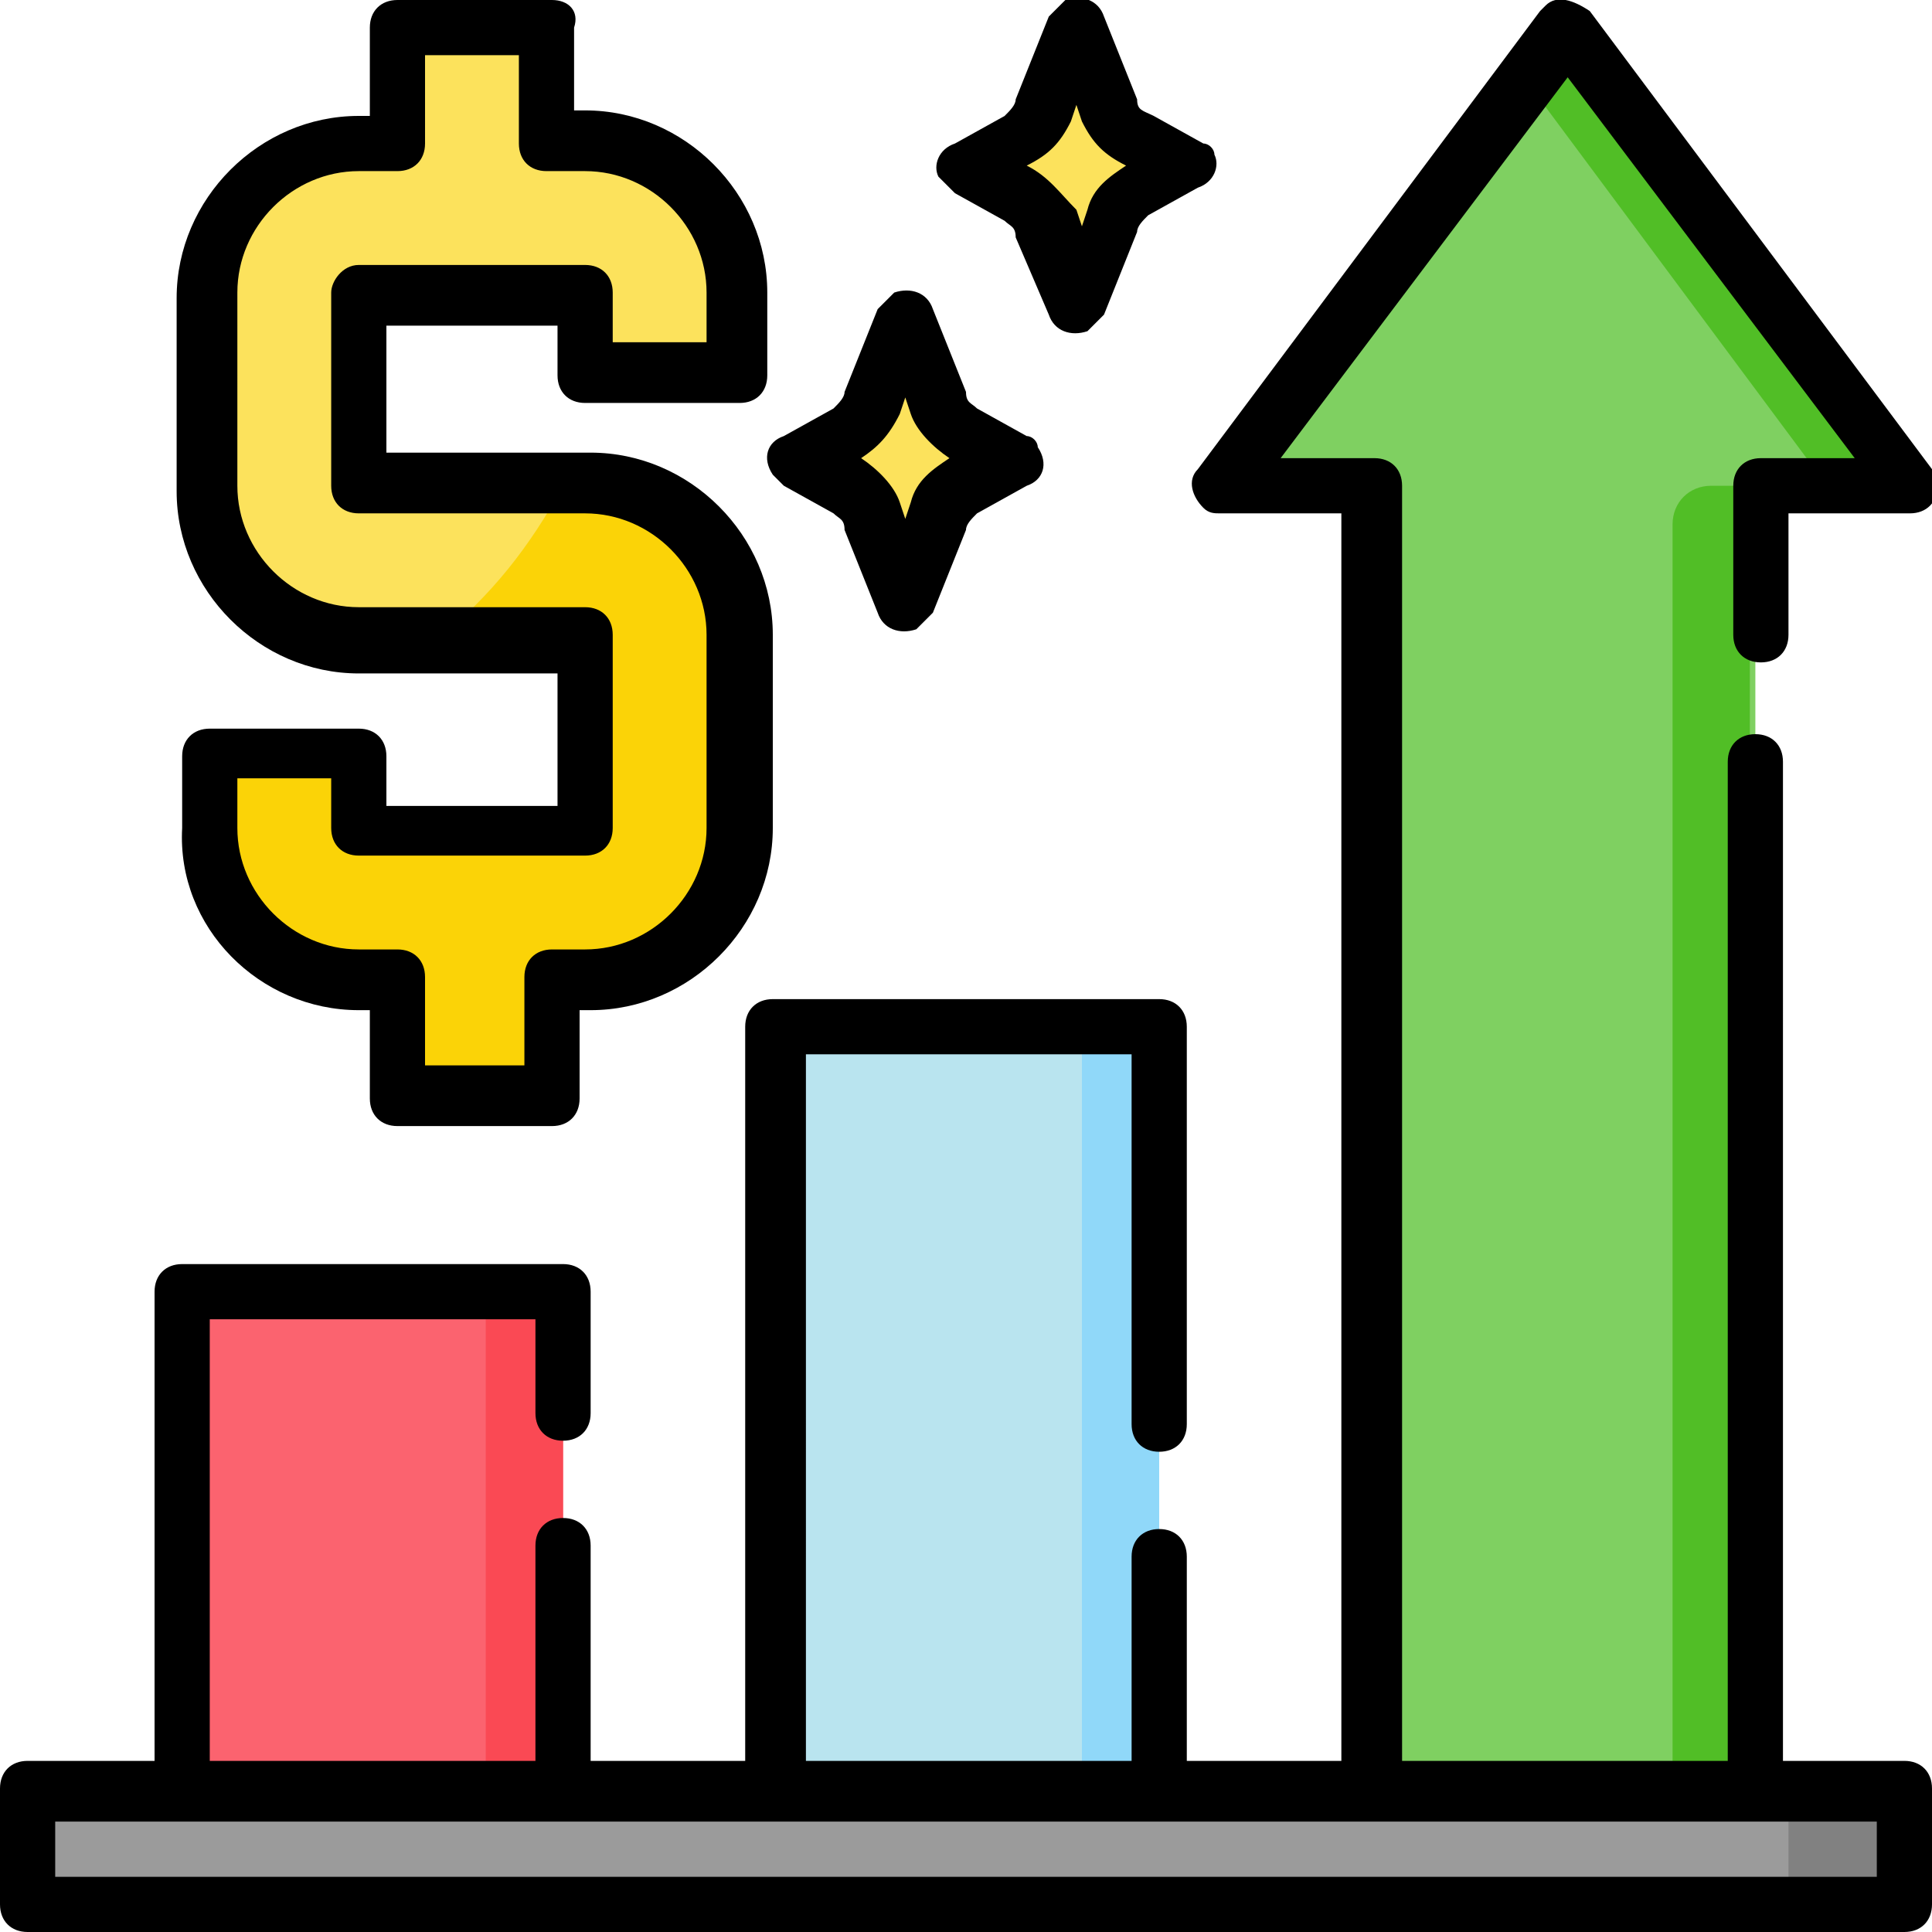
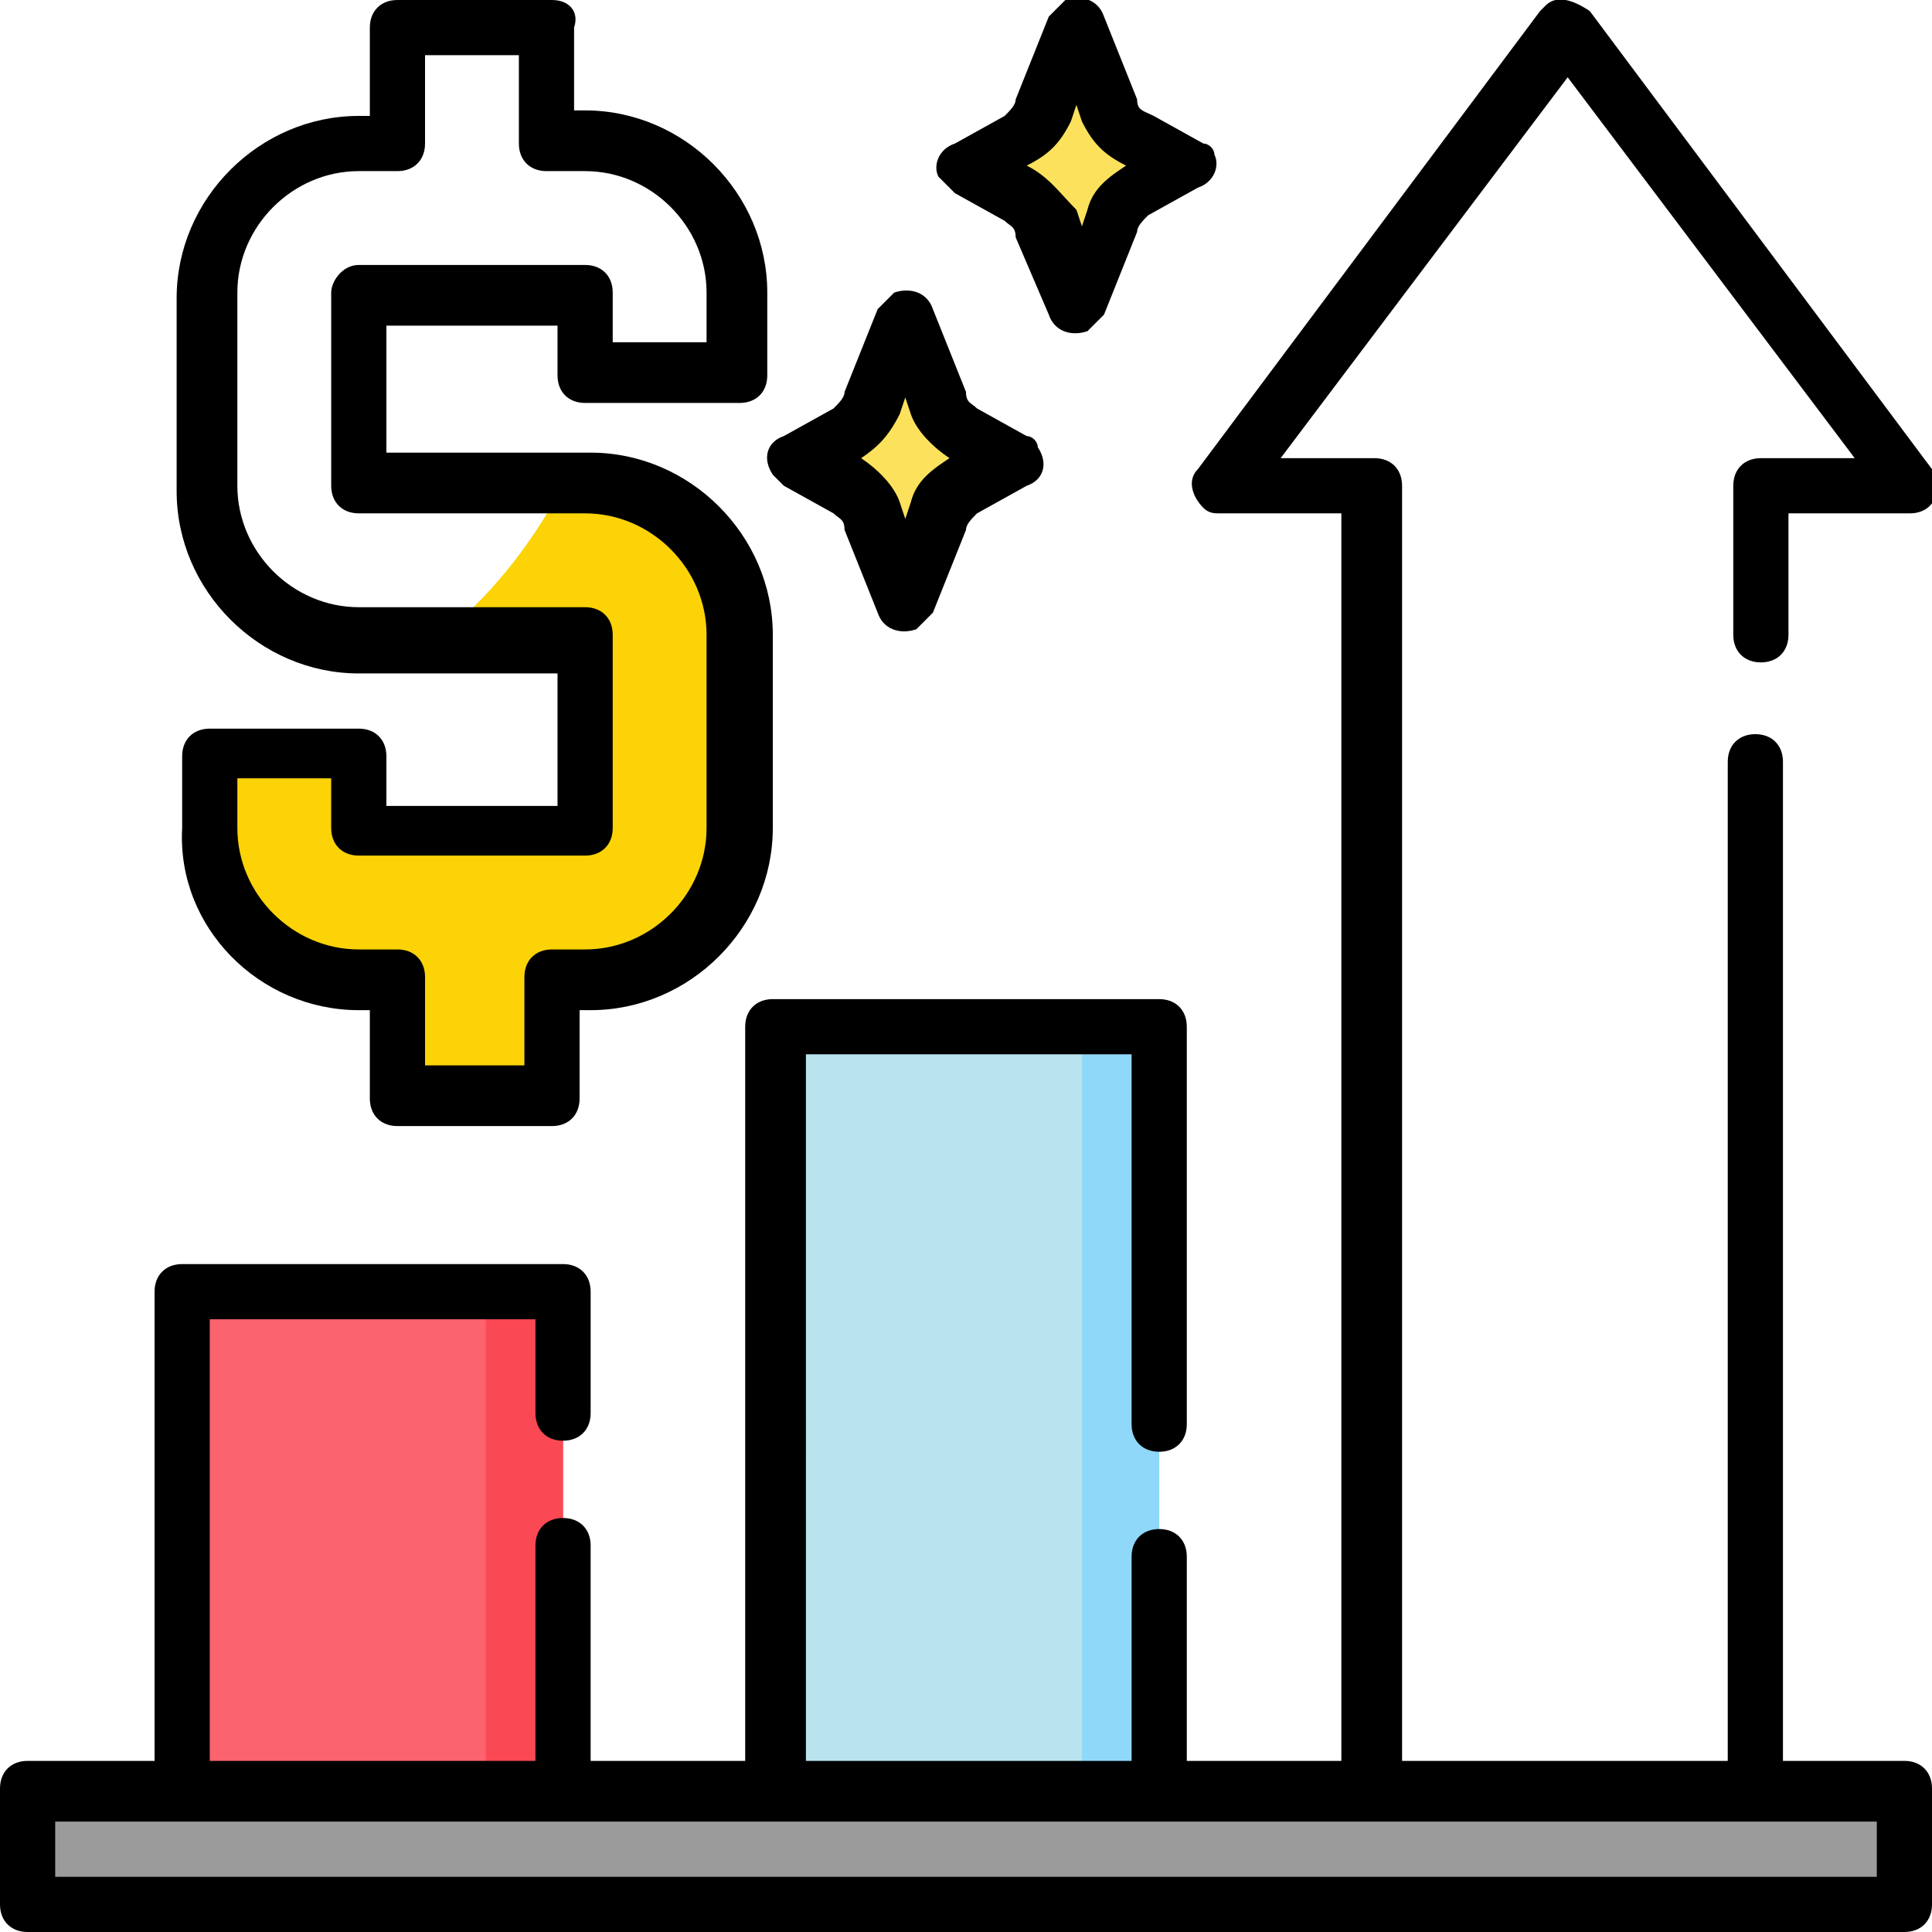
<svg xmlns="http://www.w3.org/2000/svg" width="35" height="35" version="1.1" id="Layer_1" x="0px" y="0px" viewBox="0 0 35 35" style="enable-background:new 0 0 35 35;" xml:space="preserve">
  <style type="text/css">
	.st0{fill:#FCE25C;}
	.st1{fill:#FBD307;}
	.st2{fill:#FB636F;}
	.st3{fill:#B9E4EF;}
	.st4{fill:#90D8F9;}
	.st5{fill:#FA4954;}
	.st6{fill:#7FD061;}
	.st7{fill:#51BE26;}
	.st8{fill:#9B9B9B;}
	.st9{fill:#818181;}
</style>
  <g>
-     <path class="st0" d="M13.4,6.7V5.3c0-1.5-1.2-2.8-2.8-2.8H10V0.5H7.2v2.1H6.5C5,2.6,3.8,3.8,3.8,5.3v3.5c0,1.5,1.2,2.8,2.8,2.8h4.1   V15H6.5v-1.4H3.8V15c0,1.5,1.2,2.8,2.8,2.8h0.7v2.1H10v-2.1h0.7c1.5,0,2.8-1.2,2.8-2.8v-3.5c0-1.5-1.2-2.8-2.8-2.8H6.5V5.3h4.1v1.4   L13.4,6.7L13.4,6.7z" />
-     <path class="st0" d="M13.4,6.7V5.3c0-1.5-1.2-2.8-2.8-2.8H10V0.5H7.2v2.1H6.5C5,2.6,3.8,3.8,3.8,5.3v3.5c0,1.5,1.2,2.8,2.8,2.8h4.1   V15H6.5v-1.4H3.8V15c0,1.5,1.2,2.8,2.8,2.8h0.7v2.1H10v-2.1h0.7c1.5,0,2.8-1.2,2.8-2.8v-3.5c0-1.5-1.2-2.8-2.8-2.8H6.5V5.3h4.1v1.4   L13.4,6.7L13.4,6.7z" />
    <path class="st1" d="M10.7,8.8h-0.5c-0.6,1.1-1.3,2-2.3,2.8h2.8V15H6.5v-1.4H3.8V15c0,1.5,1.2,2.8,2.8,2.8h0.7v2.1H10v-2.1h0.7   c1.5,0,2.8-1.2,2.8-2.8v-3.5C13.4,10,12.2,8.8,10.7,8.8z" />
    <path class="st2" d="M3.3,23.4h6.9v9H3.3V23.4z" />
    <path class="st3" d="M14,18.6H21v13.8H14V18.6z" />
    <path class="st4" d="M19.6,18.6H21v13.8h-1.4V18.6z" />
    <path class="st5" d="M8.8,23.4h1.4v9H8.8V23.4z" />
-     <path class="st6" d="M28.3,0.5l-6.2,8.3h2.8v23.6h6.9V8.8h2.8L28.3,0.5z" />
    <g>
-       <path class="st7" d="M30.3,32.4h1.4V8.8H31c-0.4,0-0.7,0.3-0.7,0.7L30.3,32.4L30.3,32.4z M28.3,0.5l-0.7,0.9l5.5,7.4h1.4L28.3,0.5    z" />
-     </g>
+       </g>
    <path class="st8" d="M0.5,32.4h34v2.1h-34V32.4z" />
-     <path class="st9" d="M32.4,32.4h2.1v2.1h-2.1V32.4z" />
    <path class="st0" d="M17.5,8.8l0.9-0.5l-0.9-0.5c-0.2-0.1-0.4-0.3-0.5-0.5l-0.6-1.5l-0.6,1.5c-0.1,0.2-0.3,0.4-0.5,0.5l-0.9,0.5   l0.9,0.5c0.2,0.1,0.4,0.3,0.5,0.5l0.6,1.5L17,9.3C17.1,9.1,17.3,8.9,17.5,8.8L17.5,8.8z M20.6,3.5L21.5,3l-0.9-0.5   c-0.2-0.1-0.4-0.3-0.5-0.5l-0.6-1.5L18.9,2c-0.1,0.2-0.3,0.4-0.5,0.5L17.5,3l0.9,0.5c0.2,0.1,0.4,0.3,0.5,0.5l0.6,1.5L20.1,4   C20.2,3.8,20.4,3.6,20.6,3.5z" />
    <path d="M6.5,18.3h0.2v1.6c0,0.3,0.2,0.5,0.5,0.5l0,0H10c0.3,0,0.5-0.2,0.5-0.5l0,0v-1.6h0.2c1.8,0,3.3-1.5,3.3-3.3v-3.5   c0-1.8-1.5-3.3-3.3-3.3H7V5.9h3.1v0.9c0,0.3,0.2,0.5,0.5,0.5l0,0h2.8c0.3,0,0.5-0.2,0.5-0.5l0,0V5.3c0-1.8-1.5-3.3-3.3-3.3h-0.2   V0.5C10.5,0.2,10.3,0,10,0H7.2C6.9,0,6.7,0.2,6.7,0.5v1.6H6.5c-1.8,0-3.3,1.5-3.3,3.3v3.5c0,1.8,1.5,3.3,3.3,3.3h3.6v2.4H7v-0.9   c0-0.3-0.2-0.5-0.5-0.5H3.8c-0.3,0-0.5,0.2-0.5,0.5V15C3.2,16.8,4.7,18.3,6.5,18.3z M4.3,14.1H6V15c0,0.3,0.2,0.5,0.5,0.5h4.1   c0.3,0,0.5-0.2,0.5-0.5v-3.5c0-0.3-0.2-0.5-0.5-0.5l0,0H6.5c-1.2,0-2.2-1-2.2-2.2V5.3c0-1.2,1-2.2,2.2-2.2h0.7   c0.3,0,0.5-0.2,0.5-0.5V1h1.7v1.6c0,0.3,0.2,0.5,0.5,0.5h0.7c1.2,0,2.2,1,2.2,2.2v0.9h-1.7V5.3c0-0.3-0.2-0.5-0.5-0.5l0,0H6.5   C6.2,4.8,6,5.1,6,5.3l0,0v3.5c0,0.3,0.2,0.5,0.5,0.5h4.1c1.2,0,2.2,1,2.2,2.2V15c0,1.2-1,2.2-2.2,2.2H10c-0.3,0-0.5,0.2-0.5,0.5   l0,0v1.6H7.7v-1.6c0-0.3-0.2-0.5-0.5-0.5l0,0H6.5c-1.2,0-2.2-1-2.2-2.2L4.3,14.1L4.3,14.1z" />
    <path d="M34.5,31.9h-2.2V13.8c0-0.3-0.2-0.5-0.5-0.5s-0.5,0.2-0.5,0.5v18.1h-5.9V8.8c0-0.3-0.2-0.5-0.5-0.5h-1.7l5.2-6.9l5.2,6.9   h-1.7c-0.3,0-0.5,0.2-0.5,0.5v2.7c0,0.3,0.2,0.5,0.5,0.5s0.5-0.2,0.5-0.5V9.3h2.2c0.3,0,0.5-0.2,0.5-0.5c0-0.1,0-0.2-0.1-0.3   l-6.2-8.3C28.5,0,28.2-0.1,28,0.1c0,0-0.1,0.1-0.1,0.1l-6.2,8.3c-0.2,0.2-0.1,0.5,0.1,0.7c0.1,0.1,0.2,0.1,0.3,0.1h2.2v22.6h-2.8   v-3.7c0-0.3-0.2-0.5-0.5-0.5c-0.3,0-0.5,0.2-0.5,0.5v3.7h-5.9V19.1h5.9v6.7c0,0.3,0.2,0.5,0.5,0.5c0.3,0,0.5-0.2,0.5-0.5v-7.2   c0-0.3-0.2-0.5-0.5-0.5H14c-0.3,0-0.5,0.2-0.5,0.5v13.3h-2.8v-3.9c0-0.3-0.2-0.5-0.5-0.5s-0.5,0.2-0.5,0.5v3.9H3.8v-8h5.9v1.7   c0,0.3,0.2,0.5,0.5,0.5s0.5-0.2,0.5-0.5v-2.2c0-0.3-0.2-0.5-0.5-0.5H3.3c-0.3,0-0.5,0.2-0.5,0.5v8.5H0.5c-0.3,0-0.5,0.2-0.5,0.5   v2.1C0,34.8,0.2,35,0.5,35h34c0.3,0,0.5-0.2,0.5-0.5v-2.1C35,32.1,34.8,31.9,34.5,31.9z M34,34H1v-1H34V34z" />
    <path d="M14.2,8.8l0.9,0.5c0.1,0.1,0.2,0.1,0.2,0.3l0.6,1.5c0.1,0.3,0.4,0.4,0.7,0.3c0.1-0.1,0.2-0.2,0.3-0.3l0.6-1.5   c0-0.1,0.1-0.2,0.2-0.3l0.9-0.5c0.3-0.1,0.4-0.4,0.2-0.7c0-0.1-0.1-0.2-0.2-0.2l-0.9-0.5c-0.1-0.1-0.2-0.1-0.2-0.3l-0.6-1.5   c-0.1-0.3-0.4-0.4-0.7-0.3c-0.1,0.1-0.2,0.2-0.3,0.3l-0.6,1.5c0,0.1-0.1,0.2-0.2,0.3l-0.9,0.5c-0.3,0.1-0.4,0.4-0.2,0.7   C14,8.6,14.1,8.7,14.2,8.8z M16.3,7.5l0.1-0.3l0.1,0.3c0.1,0.3,0.4,0.6,0.7,0.8c-0.3,0.2-0.6,0.4-0.7,0.8l-0.1,0.3l-0.1-0.3   c-0.1-0.3-0.4-0.6-0.7-0.8C15.9,8.1,16.1,7.9,16.3,7.5L16.3,7.5z M17.3,3.5l0.9,0.5c0.1,0.1,0.2,0.1,0.2,0.3L19,5.7   C19.1,6,19.4,6.1,19.7,6c0.1-0.1,0.2-0.2,0.3-0.3l0.6-1.5c0-0.1,0.1-0.2,0.2-0.3h0l0.9-0.5C22,3.3,22.1,3,22,2.8   c0-0.1-0.1-0.2-0.2-0.2l-0.9-0.5C20.7,2,20.6,2,20.6,1.8L20,0.3c-0.1-0.3-0.4-0.4-0.7-0.3c-0.1,0.1-0.2,0.2-0.3,0.3l-0.6,1.5   c0,0.1-0.1,0.2-0.2,0.3l-0.9,0.5C17,2.7,16.9,3,17,3.2C17.1,3.3,17.2,3.4,17.3,3.5z M19.4,2.2l0.1-0.3l0.1,0.3   C19.8,2.6,20,2.8,20.4,3c-0.3,0.2-0.6,0.4-0.7,0.8l-0.1,0.3l-0.1-0.3C19.2,3.5,19,3.2,18.6,3C19,2.8,19.2,2.6,19.4,2.2L19.4,2.2z" />
  </g>
</svg>